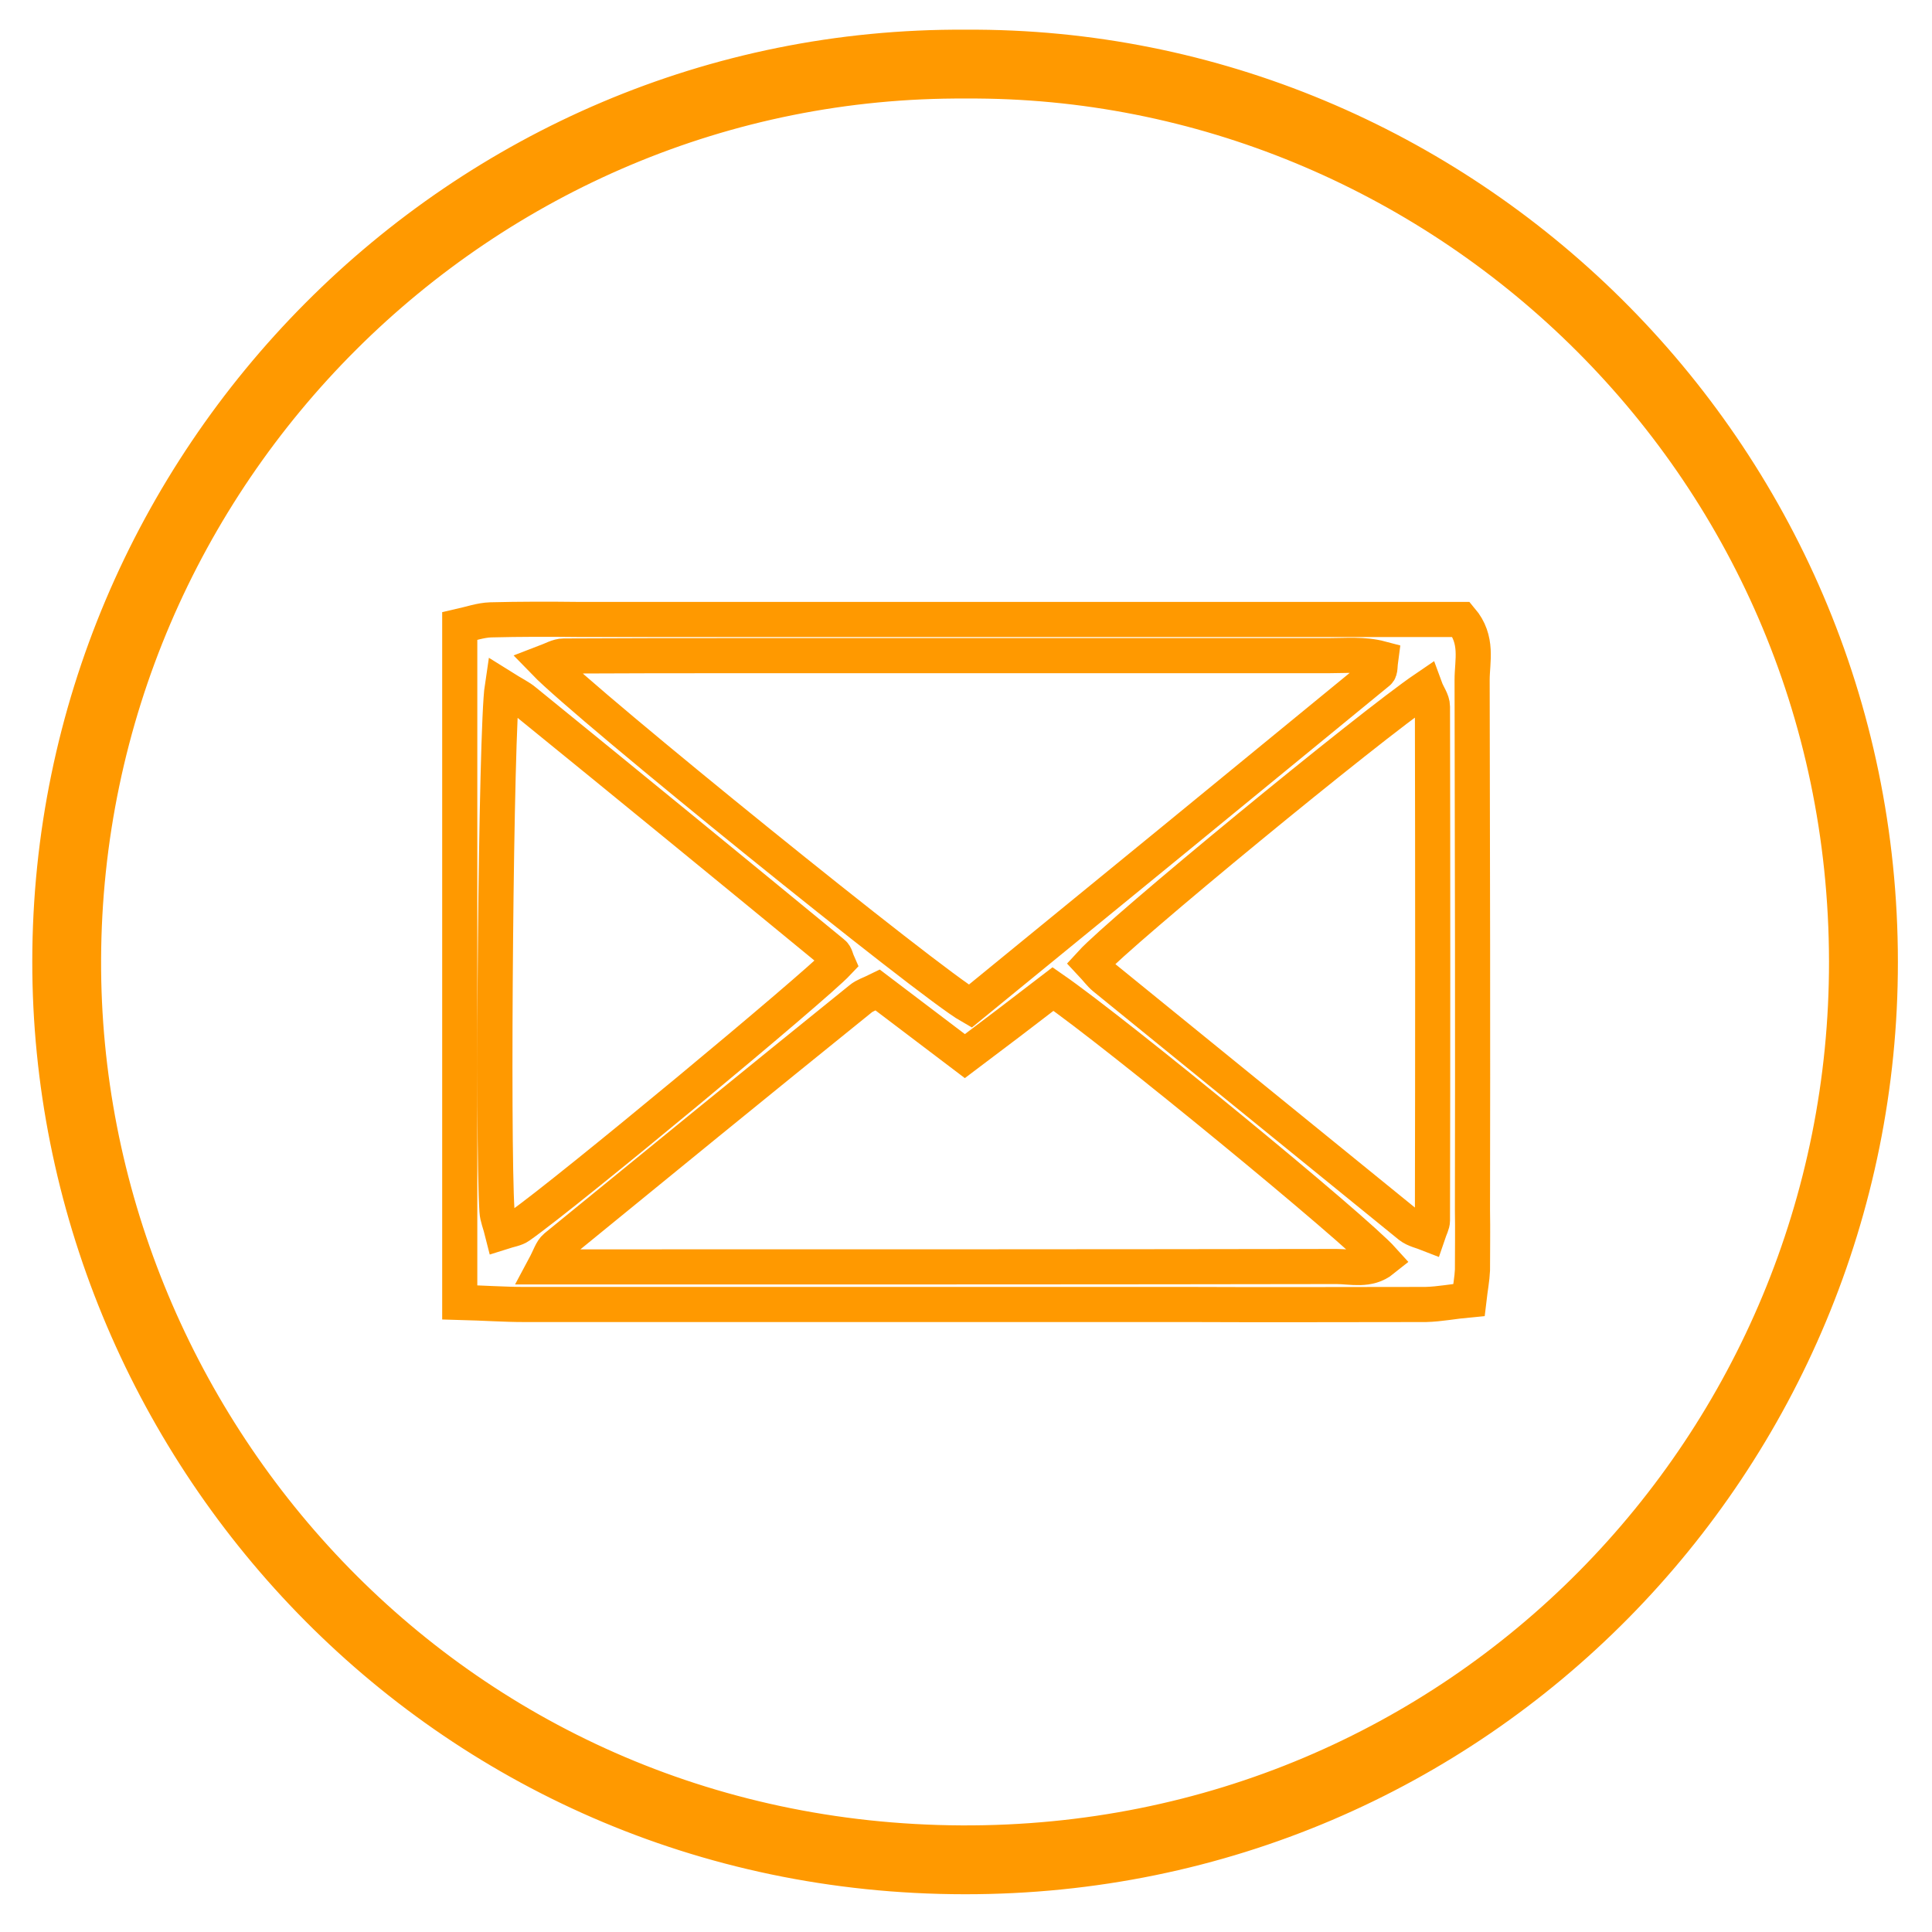
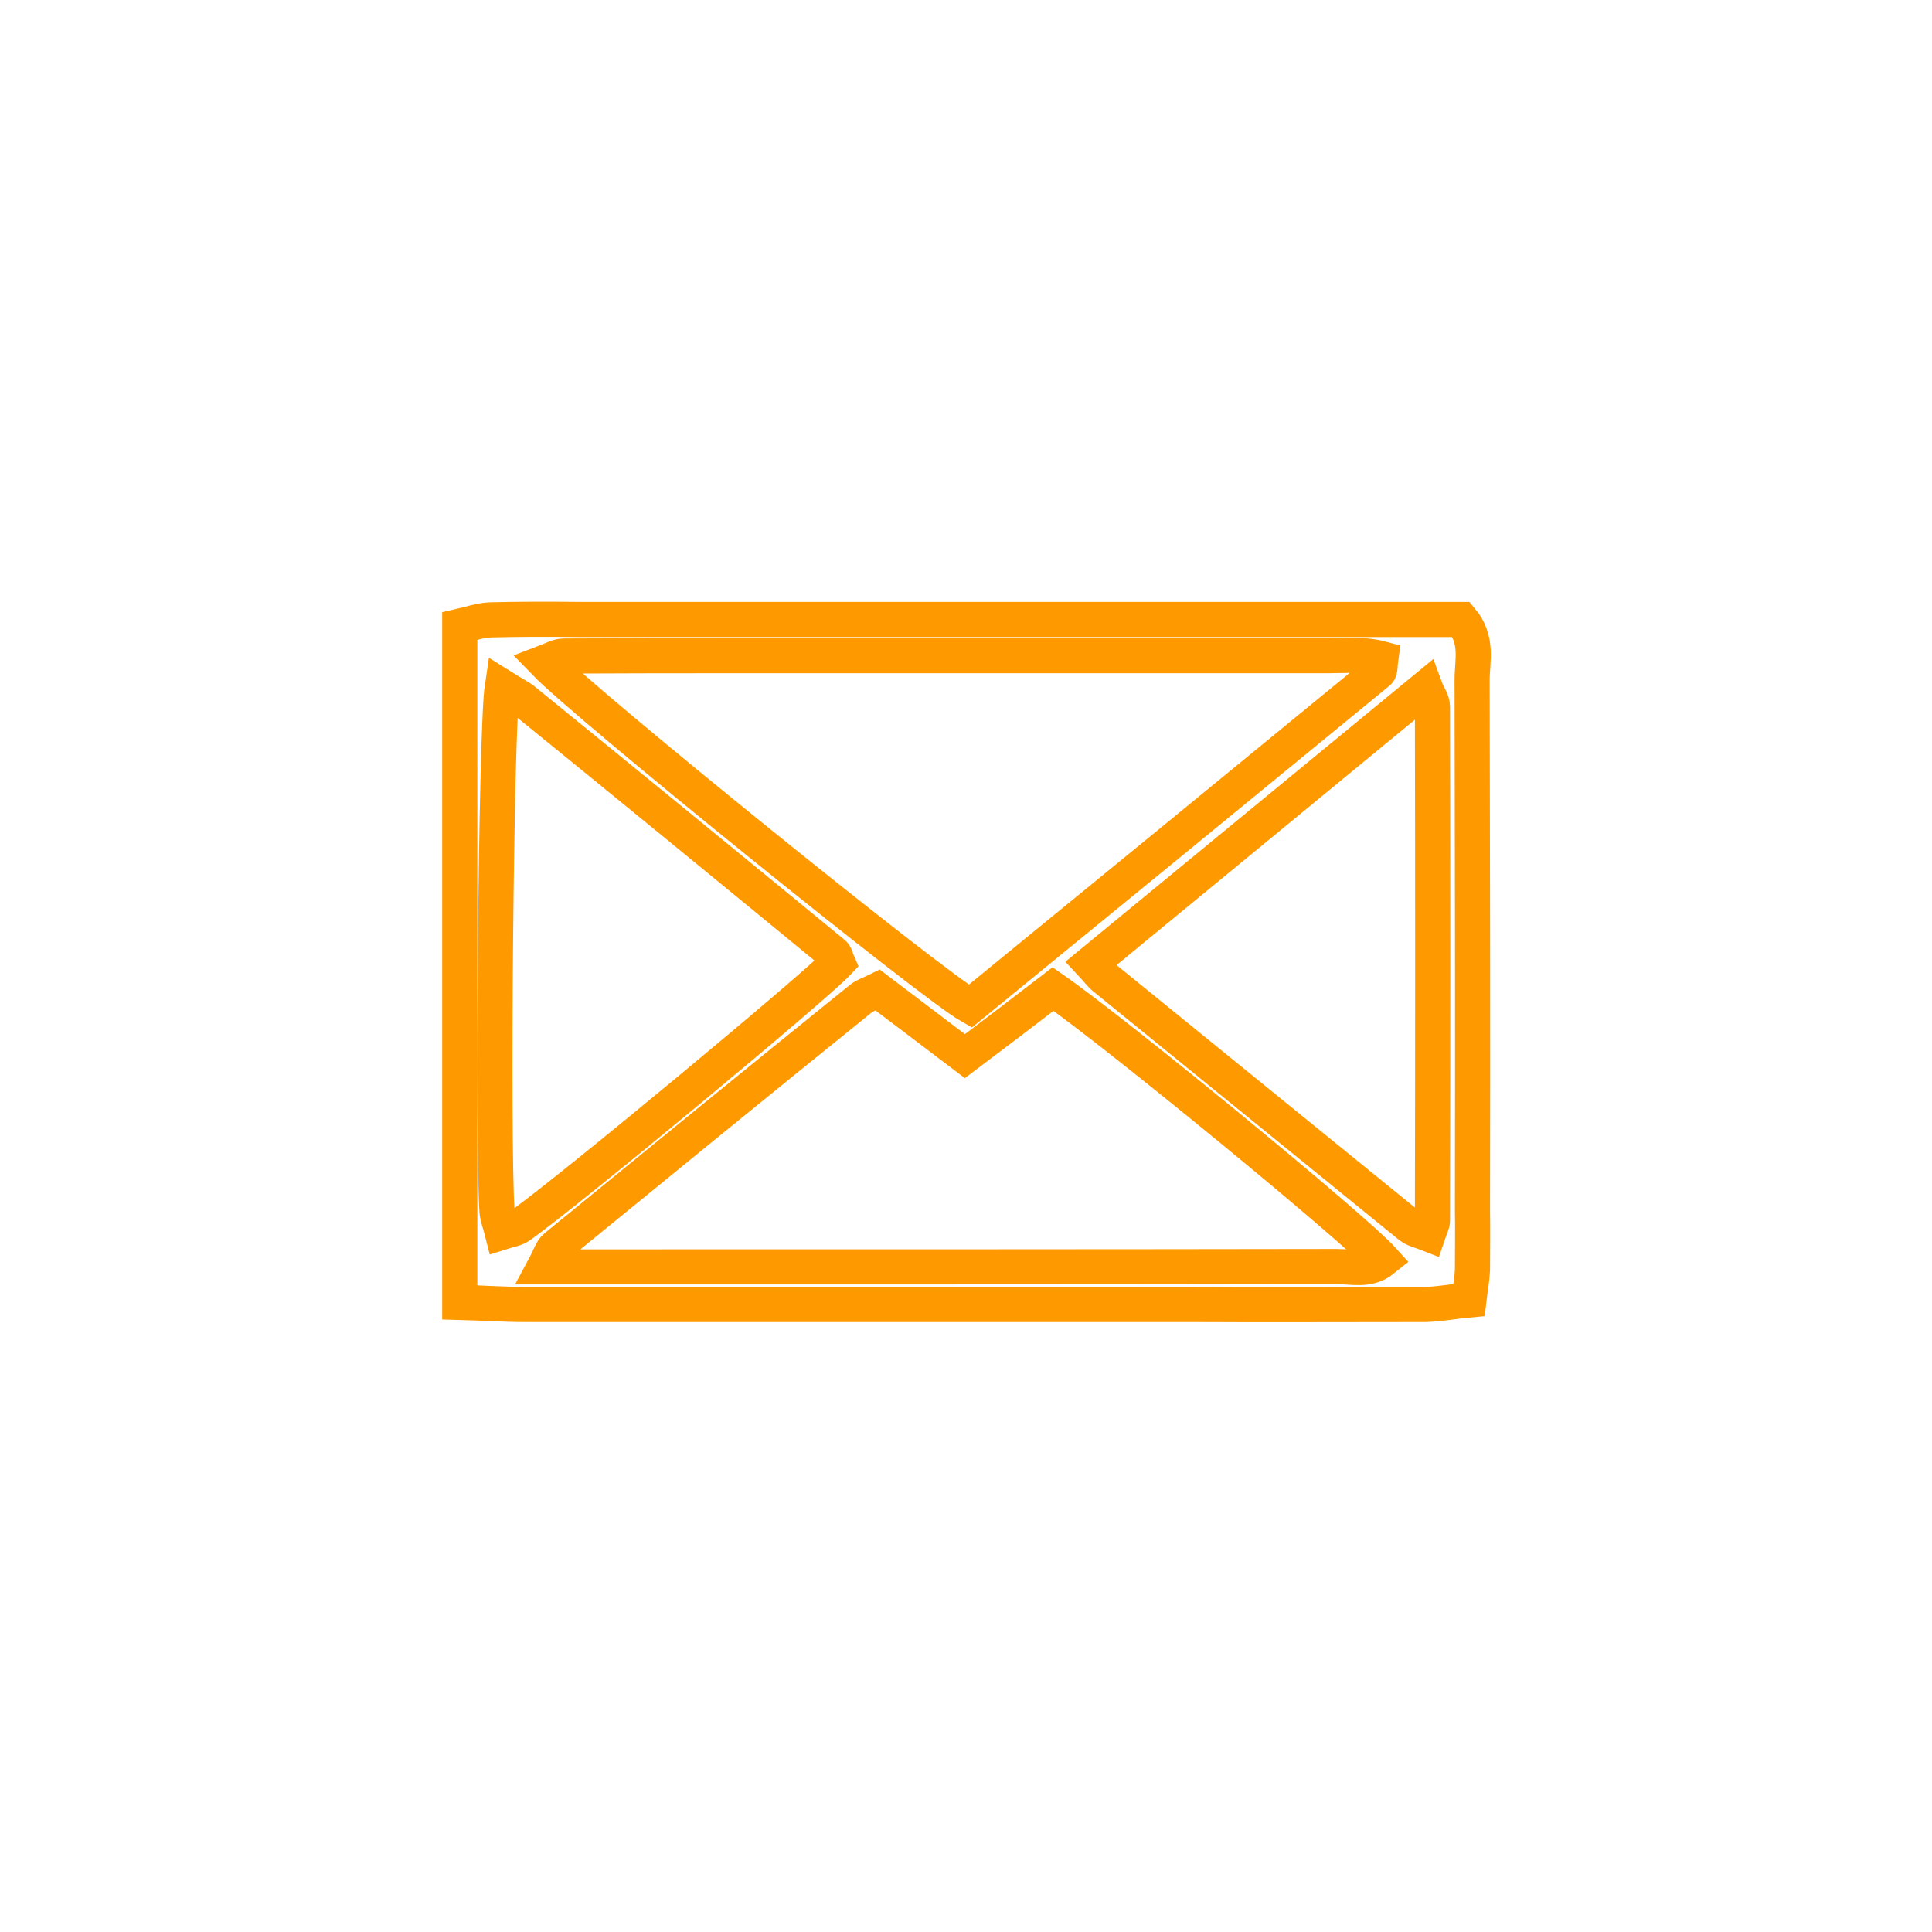
<svg xmlns="http://www.w3.org/2000/svg" version="1.1" x="0px" y="0px" width="55px" height="55px" viewBox="-0.918 -0.845 55 55" enable-background="new -0.918 -0.845 55 55" xml:space="preserve">
  <defs>
</defs>
-   <path fill="none" stroke="#FF9900" stroke-miterlimit="100" d="M26.58,1.46C12.8,1.371,1.51,12.661,1.46,26.471  c-0.05,13.12,10.4,25.08,24.99,25.149c14.23,0.07,25.22-11.399,25.2-25.1C51.63,12.221,39.94,1.371,26.58,1.46z M26.57,0.5  c14.121-0.09,26.041,11.45,26.041,26.04c0.01,14.141-11.4,26.061-26.07,26.04c-14.96-0.01-26.05-12.25-26.04-26.06  C0.51,12.271,12.15,0.411,26.57,0.5z" />
-   <path fill="none" stroke="#FF9900" stroke-miterlimit="100" d="M13.38,18.71c-0.18,1.19-0.28,12.94-0.15,14.921  c0.01,0.18,0.09,0.359,0.15,0.6c0.22-0.07,0.38-0.09,0.49-0.17c1.37-0.96,8.4-6.8,9.06-7.5c-0.04-0.09-0.06-0.22-0.13-0.271  c-2.92-2.399-5.84-4.79-8.77-7.17C13.88,18.991,13.7,18.911,13.38,18.71z M30.14,26.581c0.17,0.181,0.26,0.311,0.381,0.41  c2.899,2.36,5.799,4.71,8.699,7.07c0.141,0.109,0.34,0.149,0.52,0.22c0.061-0.18,0.121-0.28,0.121-0.38c0.01-4.87,0.01-9.75,0-14.63  c0-0.17-0.131-0.33-0.201-0.521C38.069,19.831,31,25.641,30.14,26.581z M29.06,27.311c-0.859,0.66-1.67,1.28-2.51,1.91  c-0.86-0.65-1.69-1.28-2.48-1.88c-0.22,0.109-0.37,0.149-0.49,0.25c-2.9,2.34-5.79,4.699-8.68,7.06c-0.12,0.1-0.17,0.29-0.32,0.57  h2.81c6.58,0,13.16,0,19.74-0.011c0.43,0,0.91,0.141,1.32-0.189C37.64,34.121,30.851,28.551,29.06,27.311z M26.7,27.801  c3.86-3.15,7.73-6.32,11.62-9.511c0.061-0.05,0.041-0.18,0.07-0.39c-0.49-0.13-0.99-0.08-1.49-0.08c-5.549,0-11.089,0-16.64,0  c-1.71,0-3.42,0-5.13,0.01c-0.16,0-0.33,0.101-0.54,0.181C15.79,19.25,25.56,27.151,26.7,27.801z M12.17,36.231v-19.25  c0.31-0.07,0.59-0.17,0.88-0.18c0.83-0.021,1.66-0.021,2.49-0.011h25.14c0.49,0.58,0.31,1.181,0.31,1.721  C41,23.541,41.01,28.571,41,33.601c0.01,0.569,0,1.14,0,1.71c-0.011,0.25-0.06,0.5-0.101,0.85c-0.43,0.04-0.83,0.12-1.229,0.13  c-2.229,0-4.46,0.011-6.69,0c-6.33,0-12.649,0-18.979,0C13.44,36.291,12.88,36.25,12.17,36.231z" />
+   <path fill="none" stroke="#FF9900" stroke-miterlimit="100" d="M13.38,18.71c-0.18,1.19-0.28,12.94-0.15,14.921  c0.01,0.18,0.09,0.359,0.15,0.6c0.22-0.07,0.38-0.09,0.49-0.17c1.37-0.96,8.4-6.8,9.06-7.5c-0.04-0.09-0.06-0.22-0.13-0.271  c-2.92-2.399-5.84-4.79-8.77-7.17C13.88,18.991,13.7,18.911,13.38,18.71z M30.14,26.581c0.17,0.181,0.26,0.311,0.381,0.41  c2.899,2.36,5.799,4.71,8.699,7.07c0.141,0.109,0.34,0.149,0.52,0.22c0.061-0.18,0.121-0.28,0.121-0.38c0.01-4.87,0.01-9.75,0-14.63  c0-0.17-0.131-0.33-0.201-0.521z M29.06,27.311c-0.859,0.66-1.67,1.28-2.51,1.91  c-0.86-0.65-1.69-1.28-2.48-1.88c-0.22,0.109-0.37,0.149-0.49,0.25c-2.9,2.34-5.79,4.699-8.68,7.06c-0.12,0.1-0.17,0.29-0.32,0.57  h2.81c6.58,0,13.16,0,19.74-0.011c0.43,0,0.91,0.141,1.32-0.189C37.64,34.121,30.851,28.551,29.06,27.311z M26.7,27.801  c3.86-3.15,7.73-6.32,11.62-9.511c0.061-0.05,0.041-0.18,0.07-0.39c-0.49-0.13-0.99-0.08-1.49-0.08c-5.549,0-11.089,0-16.64,0  c-1.71,0-3.42,0-5.13,0.01c-0.16,0-0.33,0.101-0.54,0.181C15.79,19.25,25.56,27.151,26.7,27.801z M12.17,36.231v-19.25  c0.31-0.07,0.59-0.17,0.88-0.18c0.83-0.021,1.66-0.021,2.49-0.011h25.14c0.49,0.58,0.31,1.181,0.31,1.721  C41,23.541,41.01,28.571,41,33.601c0.01,0.569,0,1.14,0,1.71c-0.011,0.25-0.06,0.5-0.101,0.85c-0.43,0.04-0.83,0.12-1.229,0.13  c-2.229,0-4.46,0.011-6.69,0c-6.33,0-12.649,0-18.979,0C13.44,36.291,12.88,36.25,12.17,36.231z" />
</svg>